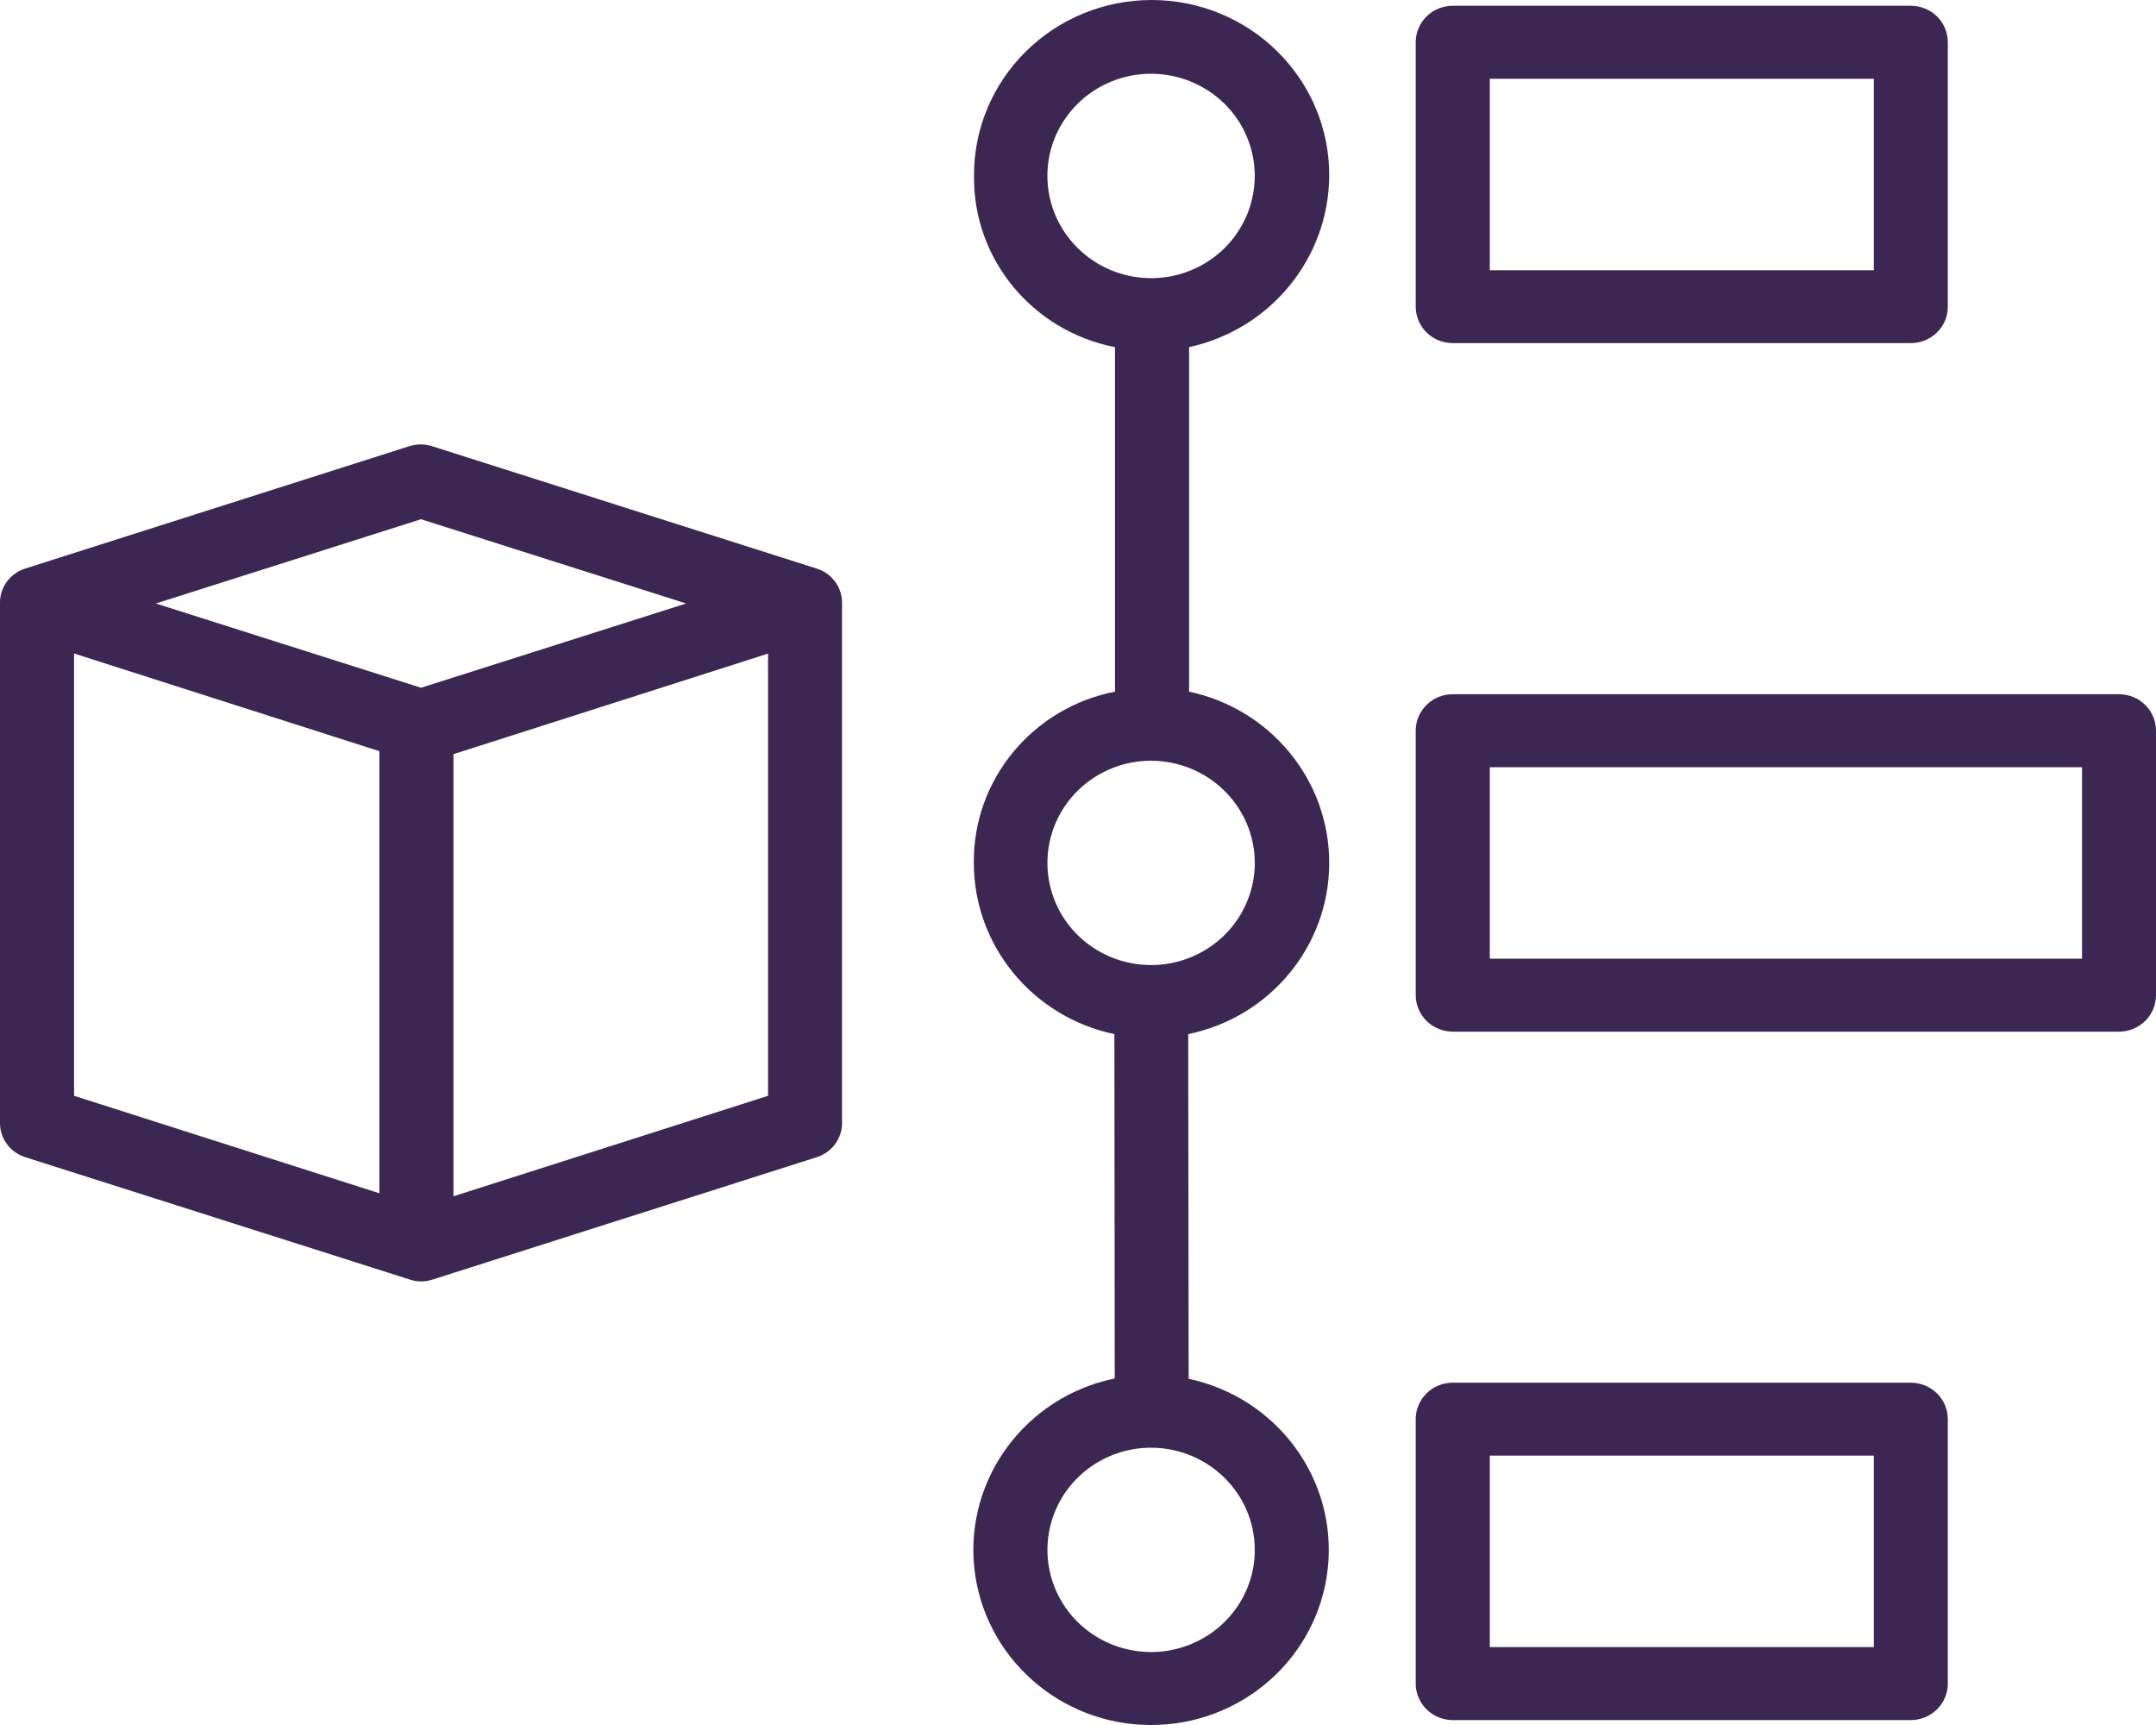
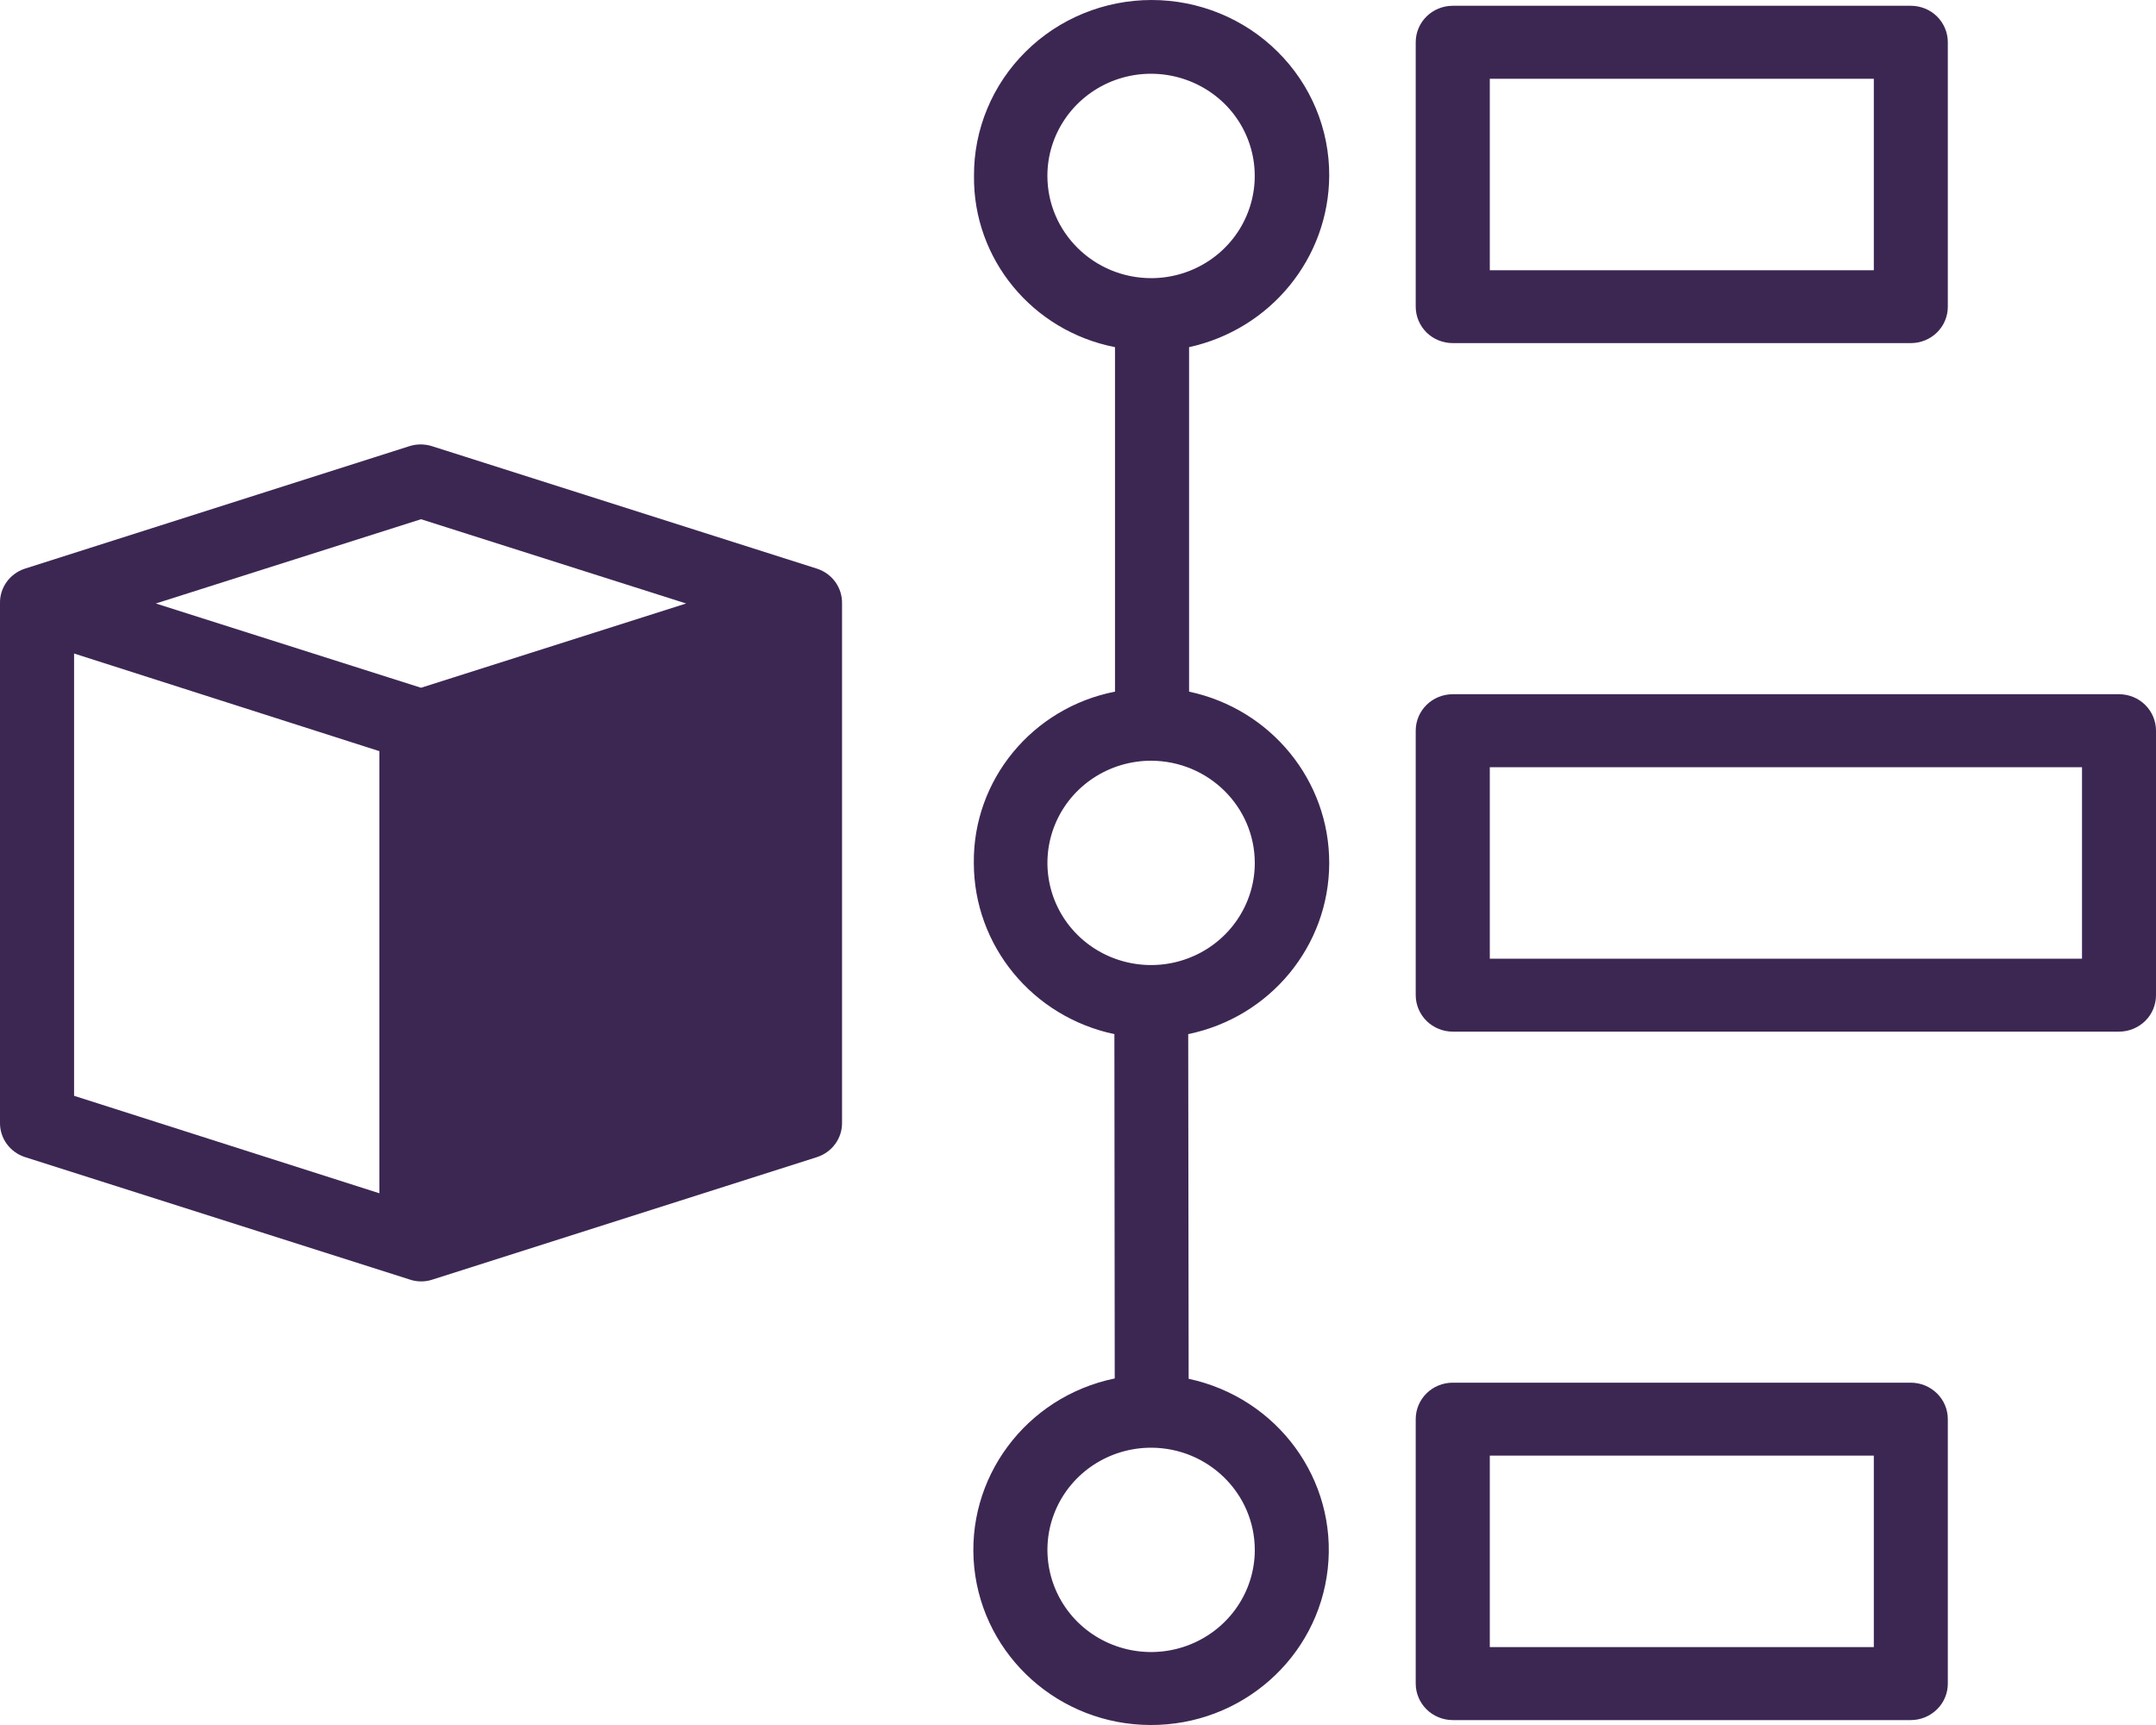
<svg xmlns="http://www.w3.org/2000/svg" width="25" height="20" viewBox="0 0 25 20" fill="none">
-   <path fill-rule="evenodd" clip-rule="evenodd" d="M15.413 2.039C15.416 1.5 15.201 0.981 14.813 0.598C14.427 0.215 13.901 0 13.354 0C12.806 0 12.28 0.215 11.894 0.598C11.507 0.981 11.291 1.5 11.294 2.039C11.283 3.003 11.97 3.837 12.929 4.025V8.019C11.97 8.207 11.282 9.042 11.292 10.005C11.293 10.963 11.971 11.789 12.922 11.99L12.926 15.982C11.894 16.195 11.191 17.141 11.297 18.175C11.405 19.209 12.286 19.997 13.34 20C14.395 20.004 15.282 19.222 15.396 18.189C15.51 17.156 14.813 16.206 13.783 15.986L13.778 11.99H13.777C14.729 11.794 15.411 10.967 15.413 10.009C15.416 9.051 14.738 8.221 13.788 8.019V4.025C14.733 3.818 15.407 2.994 15.413 2.039ZM12.145 2.039C12.145 1.56 12.438 1.129 12.887 0.945C13.337 0.762 13.853 0.864 14.198 1.202C14.541 1.54 14.644 2.05 14.458 2.493C14.273 2.936 13.834 3.225 13.348 3.225C12.684 3.224 12.146 2.694 12.145 2.039ZM14.55 17.97C14.55 18.449 14.257 18.88 13.807 19.064C13.359 19.247 12.841 19.146 12.497 18.807C12.154 18.468 12.051 17.958 12.237 17.516C12.423 17.073 12.862 16.785 13.348 16.785C14.011 16.786 14.549 17.316 14.55 17.97ZM14.55 10.005C14.55 10.483 14.257 10.916 13.807 11.099C13.359 11.282 12.841 11.181 12.497 10.842C12.154 10.504 12.051 9.994 12.237 9.551C12.423 9.108 12.862 8.82 13.348 8.82C14.011 8.822 14.549 9.351 14.55 10.005ZM22.586 0.49C22.586 0.378 22.541 0.27 22.46 0.19C22.38 0.111 22.27 0.067 22.157 0.067H16.846C16.608 0.067 16.416 0.256 16.416 0.49V3.556C16.416 3.668 16.462 3.776 16.542 3.855C16.622 3.934 16.732 3.978 16.846 3.978H22.157C22.27 3.978 22.38 3.934 22.46 3.855C22.541 3.776 22.586 3.668 22.586 3.556L22.586 0.49ZM17.275 0.913H21.728V3.133H17.275V0.913ZM24.875 8.173C24.955 8.252 25 8.36 25 8.472L25 11.538C25 11.65 24.955 11.758 24.875 11.837C24.794 11.916 24.685 11.961 24.571 11.961H16.846C16.732 11.961 16.622 11.916 16.542 11.837C16.462 11.758 16.416 11.65 16.416 11.538V8.472C16.416 8.238 16.608 8.049 16.846 8.049H24.571C24.685 8.049 24.794 8.093 24.875 8.173ZM17.275 11.115H24.142V8.895H17.275V11.115ZM22.586 16.454C22.586 16.342 22.541 16.234 22.46 16.155C22.38 16.076 22.27 16.031 22.157 16.031H16.846C16.608 16.031 16.416 16.22 16.416 16.454V19.52C16.416 19.632 16.462 19.74 16.542 19.819C16.622 19.898 16.732 19.943 16.846 19.943H22.157C22.27 19.943 22.38 19.898 22.46 19.819C22.541 19.74 22.586 19.632 22.586 19.52L22.586 16.454ZM21.728 19.097H17.275V16.877H21.728V19.097ZM5.009 5.173L9.476 6.594C9.651 6.652 9.768 6.815 9.764 6.997V13.013C9.768 13.194 9.651 13.357 9.476 13.415L5.014 14.836C4.972 14.85 4.928 14.857 4.884 14.857C4.84 14.857 4.796 14.85 4.754 14.836L0.288 13.415C0.112 13.357 -0.004 13.194 0 13.013V6.997C-0.005 6.815 0.112 6.652 0.286 6.594L4.747 5.173C4.832 5.146 4.923 5.146 5.009 5.173ZM7.956 6.997L4.882 6.02L1.807 6.997L4.882 7.974L7.956 6.997ZM4.399 8.709L0.859 7.577V12.705L4.399 13.835V8.709ZM5.258 8.744V13.87L8.906 12.705V7.578L5.258 8.744Z" fill="#3C2753" />
+   <path fill-rule="evenodd" clip-rule="evenodd" d="M15.413 2.039C15.416 1.5 15.201 0.981 14.813 0.598C14.427 0.215 13.901 0 13.354 0C12.806 0 12.28 0.215 11.894 0.598C11.507 0.981 11.291 1.5 11.294 2.039C11.283 3.003 11.97 3.837 12.929 4.025V8.019C11.97 8.207 11.282 9.042 11.292 10.005C11.293 10.963 11.971 11.789 12.922 11.99L12.926 15.982C11.894 16.195 11.191 17.141 11.297 18.175C11.405 19.209 12.286 19.997 13.34 20C14.395 20.004 15.282 19.222 15.396 18.189C15.51 17.156 14.813 16.206 13.783 15.986L13.778 11.99H13.777C14.729 11.794 15.411 10.967 15.413 10.009C15.416 9.051 14.738 8.221 13.788 8.019V4.025C14.733 3.818 15.407 2.994 15.413 2.039ZM12.145 2.039C12.145 1.56 12.438 1.129 12.887 0.945C13.337 0.762 13.853 0.864 14.198 1.202C14.541 1.54 14.644 2.05 14.458 2.493C14.273 2.936 13.834 3.225 13.348 3.225C12.684 3.224 12.146 2.694 12.145 2.039ZM14.55 17.97C14.55 18.449 14.257 18.88 13.807 19.064C13.359 19.247 12.841 19.146 12.497 18.807C12.154 18.468 12.051 17.958 12.237 17.516C12.423 17.073 12.862 16.785 13.348 16.785C14.011 16.786 14.549 17.316 14.55 17.97ZM14.55 10.005C14.55 10.483 14.257 10.916 13.807 11.099C13.359 11.282 12.841 11.181 12.497 10.842C12.154 10.504 12.051 9.994 12.237 9.551C12.423 9.108 12.862 8.82 13.348 8.82C14.011 8.822 14.549 9.351 14.55 10.005ZM22.586 0.49C22.586 0.378 22.541 0.27 22.46 0.19C22.38 0.111 22.27 0.067 22.157 0.067H16.846C16.608 0.067 16.416 0.256 16.416 0.49V3.556C16.416 3.668 16.462 3.776 16.542 3.855C16.622 3.934 16.732 3.978 16.846 3.978H22.157C22.27 3.978 22.38 3.934 22.46 3.855C22.541 3.776 22.586 3.668 22.586 3.556L22.586 0.49ZM17.275 0.913H21.728V3.133H17.275V0.913ZM24.875 8.173C24.955 8.252 25 8.36 25 8.472L25 11.538C25 11.65 24.955 11.758 24.875 11.837C24.794 11.916 24.685 11.961 24.571 11.961H16.846C16.732 11.961 16.622 11.916 16.542 11.837C16.462 11.758 16.416 11.65 16.416 11.538V8.472C16.416 8.238 16.608 8.049 16.846 8.049H24.571C24.685 8.049 24.794 8.093 24.875 8.173ZM17.275 11.115H24.142V8.895H17.275V11.115ZM22.586 16.454C22.586 16.342 22.541 16.234 22.46 16.155C22.38 16.076 22.27 16.031 22.157 16.031H16.846C16.608 16.031 16.416 16.22 16.416 16.454V19.52C16.416 19.632 16.462 19.74 16.542 19.819C16.622 19.898 16.732 19.943 16.846 19.943H22.157C22.27 19.943 22.38 19.898 22.46 19.819C22.541 19.74 22.586 19.632 22.586 19.52L22.586 16.454ZM21.728 19.097H17.275V16.877H21.728V19.097ZM5.009 5.173L9.476 6.594C9.651 6.652 9.768 6.815 9.764 6.997V13.013C9.768 13.194 9.651 13.357 9.476 13.415L5.014 14.836C4.972 14.85 4.928 14.857 4.884 14.857C4.84 14.857 4.796 14.85 4.754 14.836L0.288 13.415C0.112 13.357 -0.004 13.194 0 13.013V6.997C-0.005 6.815 0.112 6.652 0.286 6.594L4.747 5.173C4.832 5.146 4.923 5.146 5.009 5.173ZM7.956 6.997L4.882 6.02L1.807 6.997L4.882 7.974L7.956 6.997ZM4.399 8.709L0.859 7.577V12.705L4.399 13.835V8.709ZM5.258 8.744V13.87V7.578L5.258 8.744Z" fill="#3C2753" />
</svg>